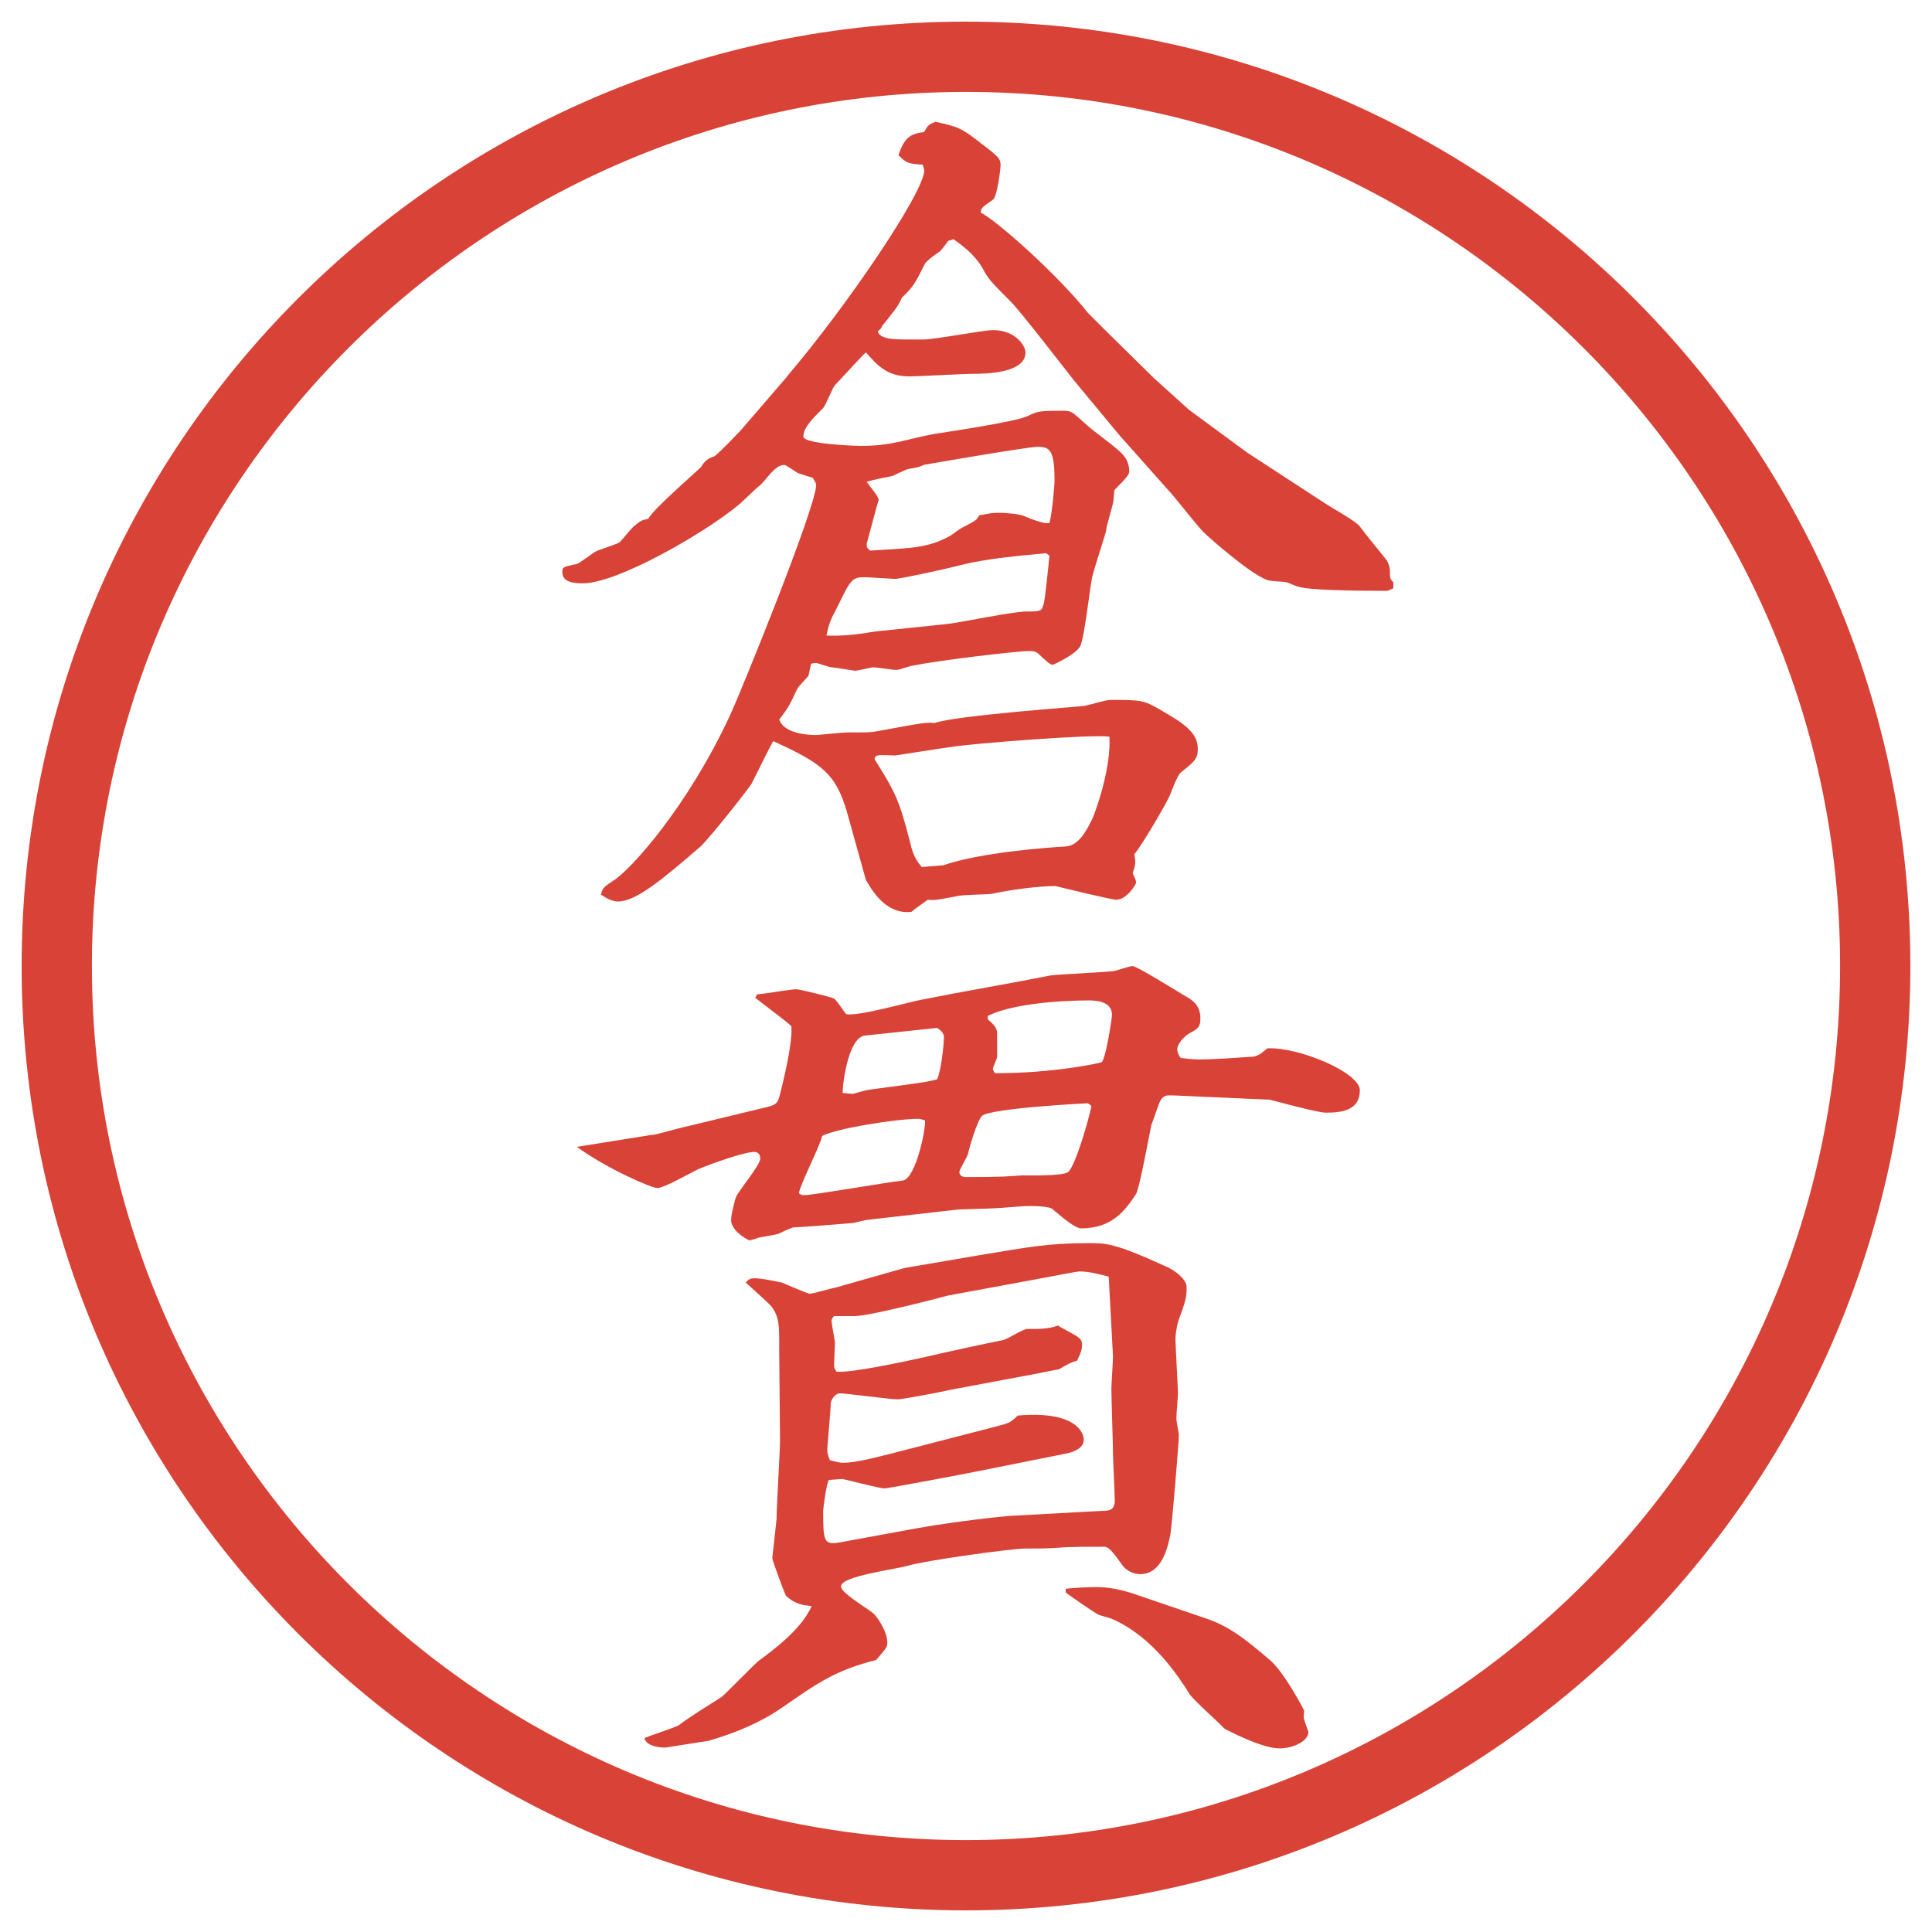
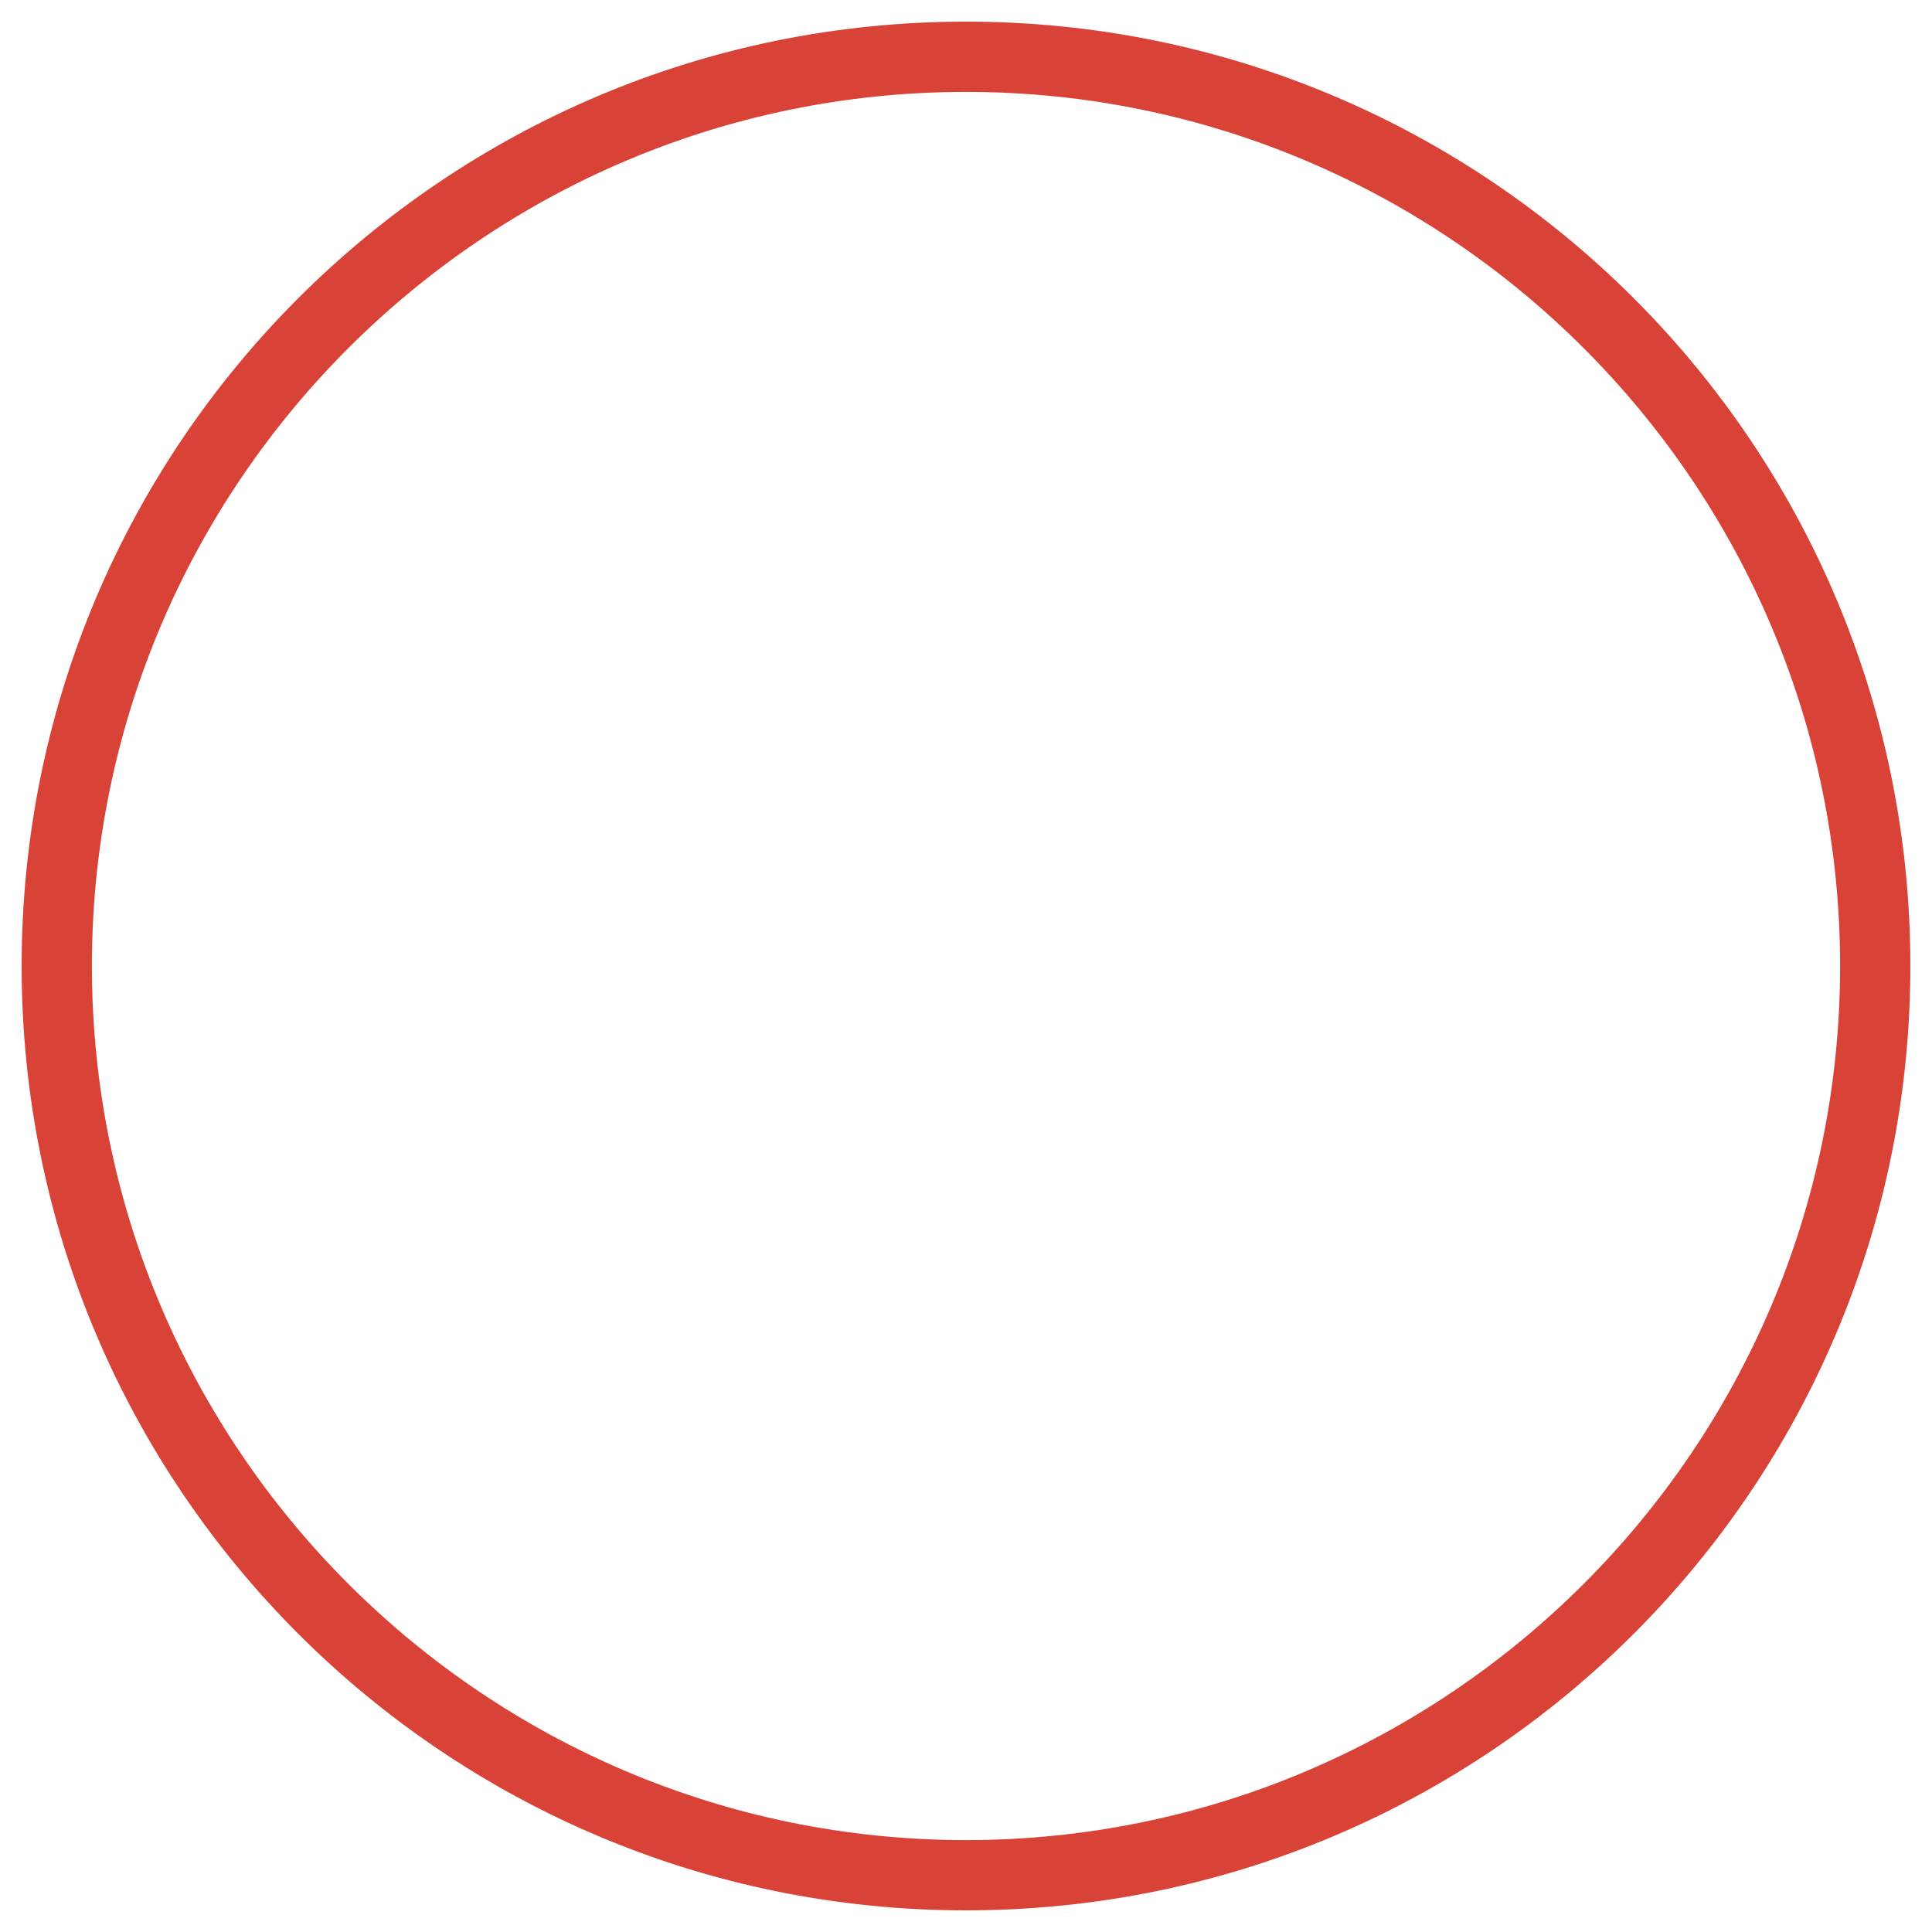
<svg xmlns="http://www.w3.org/2000/svg" version="1.1" viewBox="0 0 27.496 27.496">
  <g>
    <g id="_レイヤー_1" data-name="レイヤー_1">
      <g id="_楕円形_1" data-name="楕円形_1">
        <path d="M13.748,1.308c6.859,0,12.44,5.581,12.44,12.44s-5.581,12.44-12.44,12.44S1.308,20.607,1.308,13.748,6.889,1.308,13.748,1.308M13.748.308C6.325.308.308,6.325.308,13.748s6.017,13.44,13.44,13.44,13.44-6.017,13.44-13.44S21.171.308,13.748.308h0Z" fill="#d94236" />
      </g>
      <g>
-         <path d="M11.2,5.358c.854-1.001,1.953-2.625,1.953-2.93,0-.024-.012-.061-.024-.085-.208-.012-.232-.024-.342-.134.085-.256.171-.305.366-.33.049-.098.073-.11.159-.146.33.073.366.085.647.305.256.195.281.22.281.317,0,.049-.049.452-.11.488-.159.11-.171.122-.171.183.256.134,1.123.916,1.525,1.428.073.073.158.159.244.244l.695.684.501.452.83.61,1.123.732c.073.049.427.244.476.317.098.134.293.366.379.476.024.037.049.098.049.159,0,.098,0,.11.049.159v.085c-.061.024-.061.037-.109.037-.488,0-1.123-.012-1.246-.061-.023,0-.146-.061-.17-.061-.037-.012-.244-.012-.281-.037-.232-.085-.806-.586-.903-.684-.085-.085-.427-.525-.501-.598l-.684-.769-.658-.793c-.135-.171-.745-.964-.891-1.111-.281-.281-.317-.317-.403-.476-.11-.195-.293-.33-.415-.415l-.073.024c-.073.098-.11.146-.134.159-.122.085-.134.098-.195.159-.134.269-.171.342-.33.488-.049.11-.073.146-.281.403-.012.037-.037.061-.061.073,0,.037.024.049.049.073.11.049.159.049.598.049.159,0,.854-.134.989-.134.33,0,.464.232.464.317,0,.293-.55.305-.745.305-.146,0-.781.037-.903.037-.317,0-.452-.146-.623-.342-.061.049-.366.391-.439.464-.037.037-.134.293-.171.33-.122.122-.281.269-.281.403,0,.11.757.134.818.134.452,0,.647-.098,1.05-.171.146-.024,1.16-.171,1.331-.256.146-.073.183-.073.512-.073.109,0,.122.024.33.208.072.073.476.354.524.439.024.024.073.11.073.208,0,.049-.012.073-.207.269-.013.024-.013.171-.025.195-.012.061-.098.342-.098.391-.012.061-.17.537-.195.647-.036.159-.109.854-.17.989-.049.098-.257.208-.39.269-.049,0-.11-.073-.146-.098-.062-.061-.086-.098-.184-.098-.184,0-1.306.134-1.66.208-.037,0-.195.061-.232.061-.073,0-.281-.037-.342-.037-.024,0-.208.049-.256.049-.012,0-.293-.049-.33-.049s-.195-.061-.22-.061-.037,0-.073.012l-.037.171c-.134.146-.146.159-.159.183-.11.232-.11.244-.256.439.073.22.476.22.525.22.024,0,.378-.037.439-.037.317,0,.342,0,.464-.024.598-.11.659-.122.781-.11.317-.11,2.062-.232,2.136-.244.061-.012.305-.085.366-.085.427,0,.476,0,.72.146.293.171.525.305.525.549,0,.146-.049.183-.232.33-.061.037-.146.293-.17.342-.074.159-.391.696-.501.83.024.122.013.159-.024.269.012.024.049.098.049.134,0,.024-.135.244-.281.244-.072,0-.769-.171-.866-.195-.231,0-.622.049-.903.11-.073.012-.439.012-.513.037-.208.037-.293.061-.403.049-.049.037-.159.11-.232.171-.391.049-.598-.378-.647-.452l-.269-.964c-.159-.549-.354-.696-1.05-1.013-.037.061-.061.11-.305.598-.012.037-.598.781-.732.903-.537.464-.916.781-1.172.781-.085,0-.171-.049-.244-.098.024-.085.024-.098.171-.195.244-.146,1.062-1.05,1.672-2.368.146-.317,1.221-2.954,1.221-3.271,0-.012-.024-.061-.049-.098l-.195-.061c-.037-.012-.183-.122-.208-.122-.146,0-.256.22-.366.305-.049.037-.244.232-.293.269-.488.403-1.721,1.111-2.209,1.111-.122,0-.293-.012-.293-.159,0-.073.012-.073.171-.11.049,0,.073-.024.281-.171.049-.037.317-.11.366-.146.037-.037.171-.208.208-.232.098-.085.122-.085.195-.098.073-.146.745-.72.757-.745q.061-.11.183-.146c.037-.012.403-.391.427-.427l.61-.708ZM14.887,7.873c-.379.037-.831.073-1.221.171-.183.049-.854.195-.928.195-.037,0-.366-.024-.439-.024-.171,0-.195.037-.378.415-.11.208-.122.244-.159.415q.293.012.635-.049c.049-.012.952-.098,1.135-.122.171-.024.903-.171,1.062-.171.207,0,.231,0,.256-.098.024-.049.073-.586.086-.696l-.049-.037ZM14.936,7.445c.036-.134.072-.525.072-.61,0-.439-.072-.476-.244-.476-.134,0-1.55.244-1.611.256-.085.037-.098.037-.232.061-.037.012-.195.085-.22.098-.061.012-.317.061-.366.085.024.037.171.208.171.256-.024.061-.159.586-.171.623,0,.061,0,.049.049.098.61-.037.818-.037,1.135-.208.024-.012.134-.098.159-.11.208-.11.22-.11.256-.183.122-.024.183-.037.281-.037.135,0,.317.024.366.049q.171.073.293.098h.062ZM13.422,12.316c.513-.183,1.501-.256,1.745-.269.183-.012.293-.22.378-.391.074-.171.27-.757.244-1.172-.244-.037-1.964.098-2.245.146-.11.012-.793.122-.806.122-.037,0-.22-.012-.244,0-.024,0-.037.012-.049.049.305.488.354.586.513,1.208.037.171.098.256.159.33l.305-.024Z" fill="#d94236" />
-         <path d="M9.284,16.153c.085-.012.415-.109.488-.121l1.062-.257c.22-.049.232-.062.269-.208.049-.195.183-.744.159-.963-.073-.073-.439-.342-.513-.403l.024-.049c.024,0,.085-.012.11-.012.073-.012.391-.061.452-.061.037,0,.5.11.537.134s.146.195.171.22c.171.037.928-.183,1.086-.208.549-.11,1.331-.244,1.819-.342.049-.012.805-.049.89-.061.037,0,.232-.073.281-.073.061,0,.646.366.77.439.158.085.195.195.195.305,0,.123-.037.146-.123.195-.146.074-.207.195-.207.244,0,.037.024.097.049.123.086.012.158.023.281.023.17,0,.512-.023.695-.036.098,0,.146-.024.256-.122.439-.024,1.318.341,1.318.597,0,.293-.268.318-.488.318-.121,0-.781-.184-.793-.184l-1.367-.061c-.098,0-.122-.013-.184.061-.036.061-.109.305-.134.354-.036.172-.171.916-.22.989-.146.22-.33.488-.781.488-.086,0-.269-.159-.402-.269-.037-.049-.281-.049-.342-.049-.135,0-.257.024-.611.037l-.391.012-1.282.146c-.037,0-.208.049-.244.049-.159.012-.586.049-.83.061-.024.013-.049.013-.195.086-.049.024-.293.049-.33.073-.037.013-.085.024-.098.024-.073-.037-.256-.146-.256-.293,0-.073.061-.317.073-.33.037-.085.342-.451.342-.537,0-.036-.012-.098-.085-.098-.146,0-.623.172-.793.244-.085.037-.488.27-.586.27-.085,0-.708-.27-1.147-.586l1.074-.172ZM11.09,19.169c0-.305,0-.428-.11-.574-.049-.061-.317-.293-.366-.342.037-.049.073-.061.122-.061.122,0,.378.061.391.061.342.146.378.159.403.159.037,0,.33-.085.354-.085l.989-.281,1.074-.184c.671-.109.952-.17,1.549-.17.244,0,.367,0,1.062.316.207.086.33.221.33.306,0,.159-.013.195-.123.501-.023.085-.036.195-.036.244,0,.072.036.732.036.756,0,.074-.023.281-.023.379,0,.037.036.207.036.232,0,.072-.098,1.293-.122,1.416-.037.183-.122.561-.428.561-.098,0-.207-.049-.268-.146-.098-.134-.172-.244-.244-.244-.11,0-.55,0-.635.013-.183.013-.341.013-.5.013-.183,0-1.416.17-1.66.244-.159.049-.952.146-.952.293,0,.109.439.342.488.414.049.062.171.232.171.391,0,.062-.024.086-.159.244-.586.146-.854.342-1.331.672-.317.22-.671.366-1.05.477l-.623.098c-.049,0-.269-.013-.293-.135.073-.037.427-.146.488-.184.159-.121.439-.293.61-.402.024-.012.439-.439.525-.513.232-.171.61-.452.757-.781-.11-.013-.22-.013-.366-.146-.012-.013-.195-.501-.195-.537,0-.013.061-.537.061-.562,0-.171.049-.952.049-1.111l-.012-1.33ZM11.444,17.009c.134,0,1.184-.184,1.404-.208.183-.024.33-.732.317-.854-.024-.012-.073-.024-.098-.024-.305,0-1.16.134-1.367.244-.024.134-.317.696-.33.817.037.025.049.025.073.025ZM13.495,18.437c-.037.012-1.111.293-1.331.293h-.293c-.024.024-.037.049-.037.061,0,.049.049.281.049.33,0,.012-.012.244-.012.293s0,.061.037.109c.22.013.916-.134,1.245-.207.256-.061.928-.207,1.123-.244.062-.012.281-.158.342-.158.184,0,.306,0,.439-.049.049.036.281.146.306.183.036.024.036.073.036.098,0,.085-.036.146-.072.22-.086.024-.11.037-.257.122-.013,0-.426.085-.512.098l-1.038.195c-.098.024-.671.134-.745.134-.11,0-.732-.085-.818-.085s-.134.11-.134.146c0,.098-.049.599-.049.647,0,.036,0,.072.037.158.049.012.134.037.183.037.171,0,.415-.062.659-.123l1.514-.391c.184-.049.207-.049.317-.158.842-.073.94.256.94.342,0,.122-.135.171-.232.195l-1.098.22c-.293.062-1.465.28-1.501.28-.085,0-.574-.134-.61-.134-.012,0-.171.013-.183.013-.037.023-.085.414-.085.439,0,.439.012.488.232.451l1.062-.195c.537-.098,1.197-.171,1.379-.184l1.318-.072c.085,0,.159-.013.159-.146,0-.11-.025-.599-.025-.66,0-.146-.023-.793-.023-.928,0-.072.023-.391.023-.463l-.061-1.136c-.109-.024-.256-.073-.415-.073-.036,0-.28.049-.745.135l-1.123.207ZM12.311,14.738c-.256.025-.33.793-.317.818.037,0,.11.012.146.012.037-.012.208-.061.244-.061.732-.098.818-.109.952-.146.061-.122.098-.512.098-.597,0-.074-.061-.11-.098-.135l-1.025.109ZM15.484,15.702c-.049,0-1.428.073-1.513.184-.061.061-.171.427-.195.537-.012.049-.122.219-.122.256,0,.049.037.073.098.073.562,0,.622-.013.794-.024.098,0,.585.012.658-.049.11-.109.293-.757.33-.939l-.049-.037ZM14.057,14.506c.073.062.134.122.134.195v.341c0,.024-.061.146-.061.171,0,.012.024.061.037.061.83,0,1.501-.146,1.513-.158.061-.061.146-.634.146-.671,0-.207-.256-.207-.33-.207-.085,0-.988,0-1.439.22v.049ZM15.167,22.611c.11-.013.317-.024.439-.024.171,0,.342.037.501.086l1.037.354c.342.109.586.305.928.598.195.159.488.709.488.721,0,.024-.012.098,0,.122.024.085.061.171.061.183,0,.123-.207.232-.414.232-.257,0-.758-.269-.781-.281-.074-.085-.452-.414-.501-.5-.146-.232-.513-.806-1.099-1.062-.024-.012-.171-.049-.195-.061-.049-.024-.428-.281-.464-.317v-.049Z" fill="#d94236" />
-       </g>
+         </g>
    </g>
  </g>
</svg>